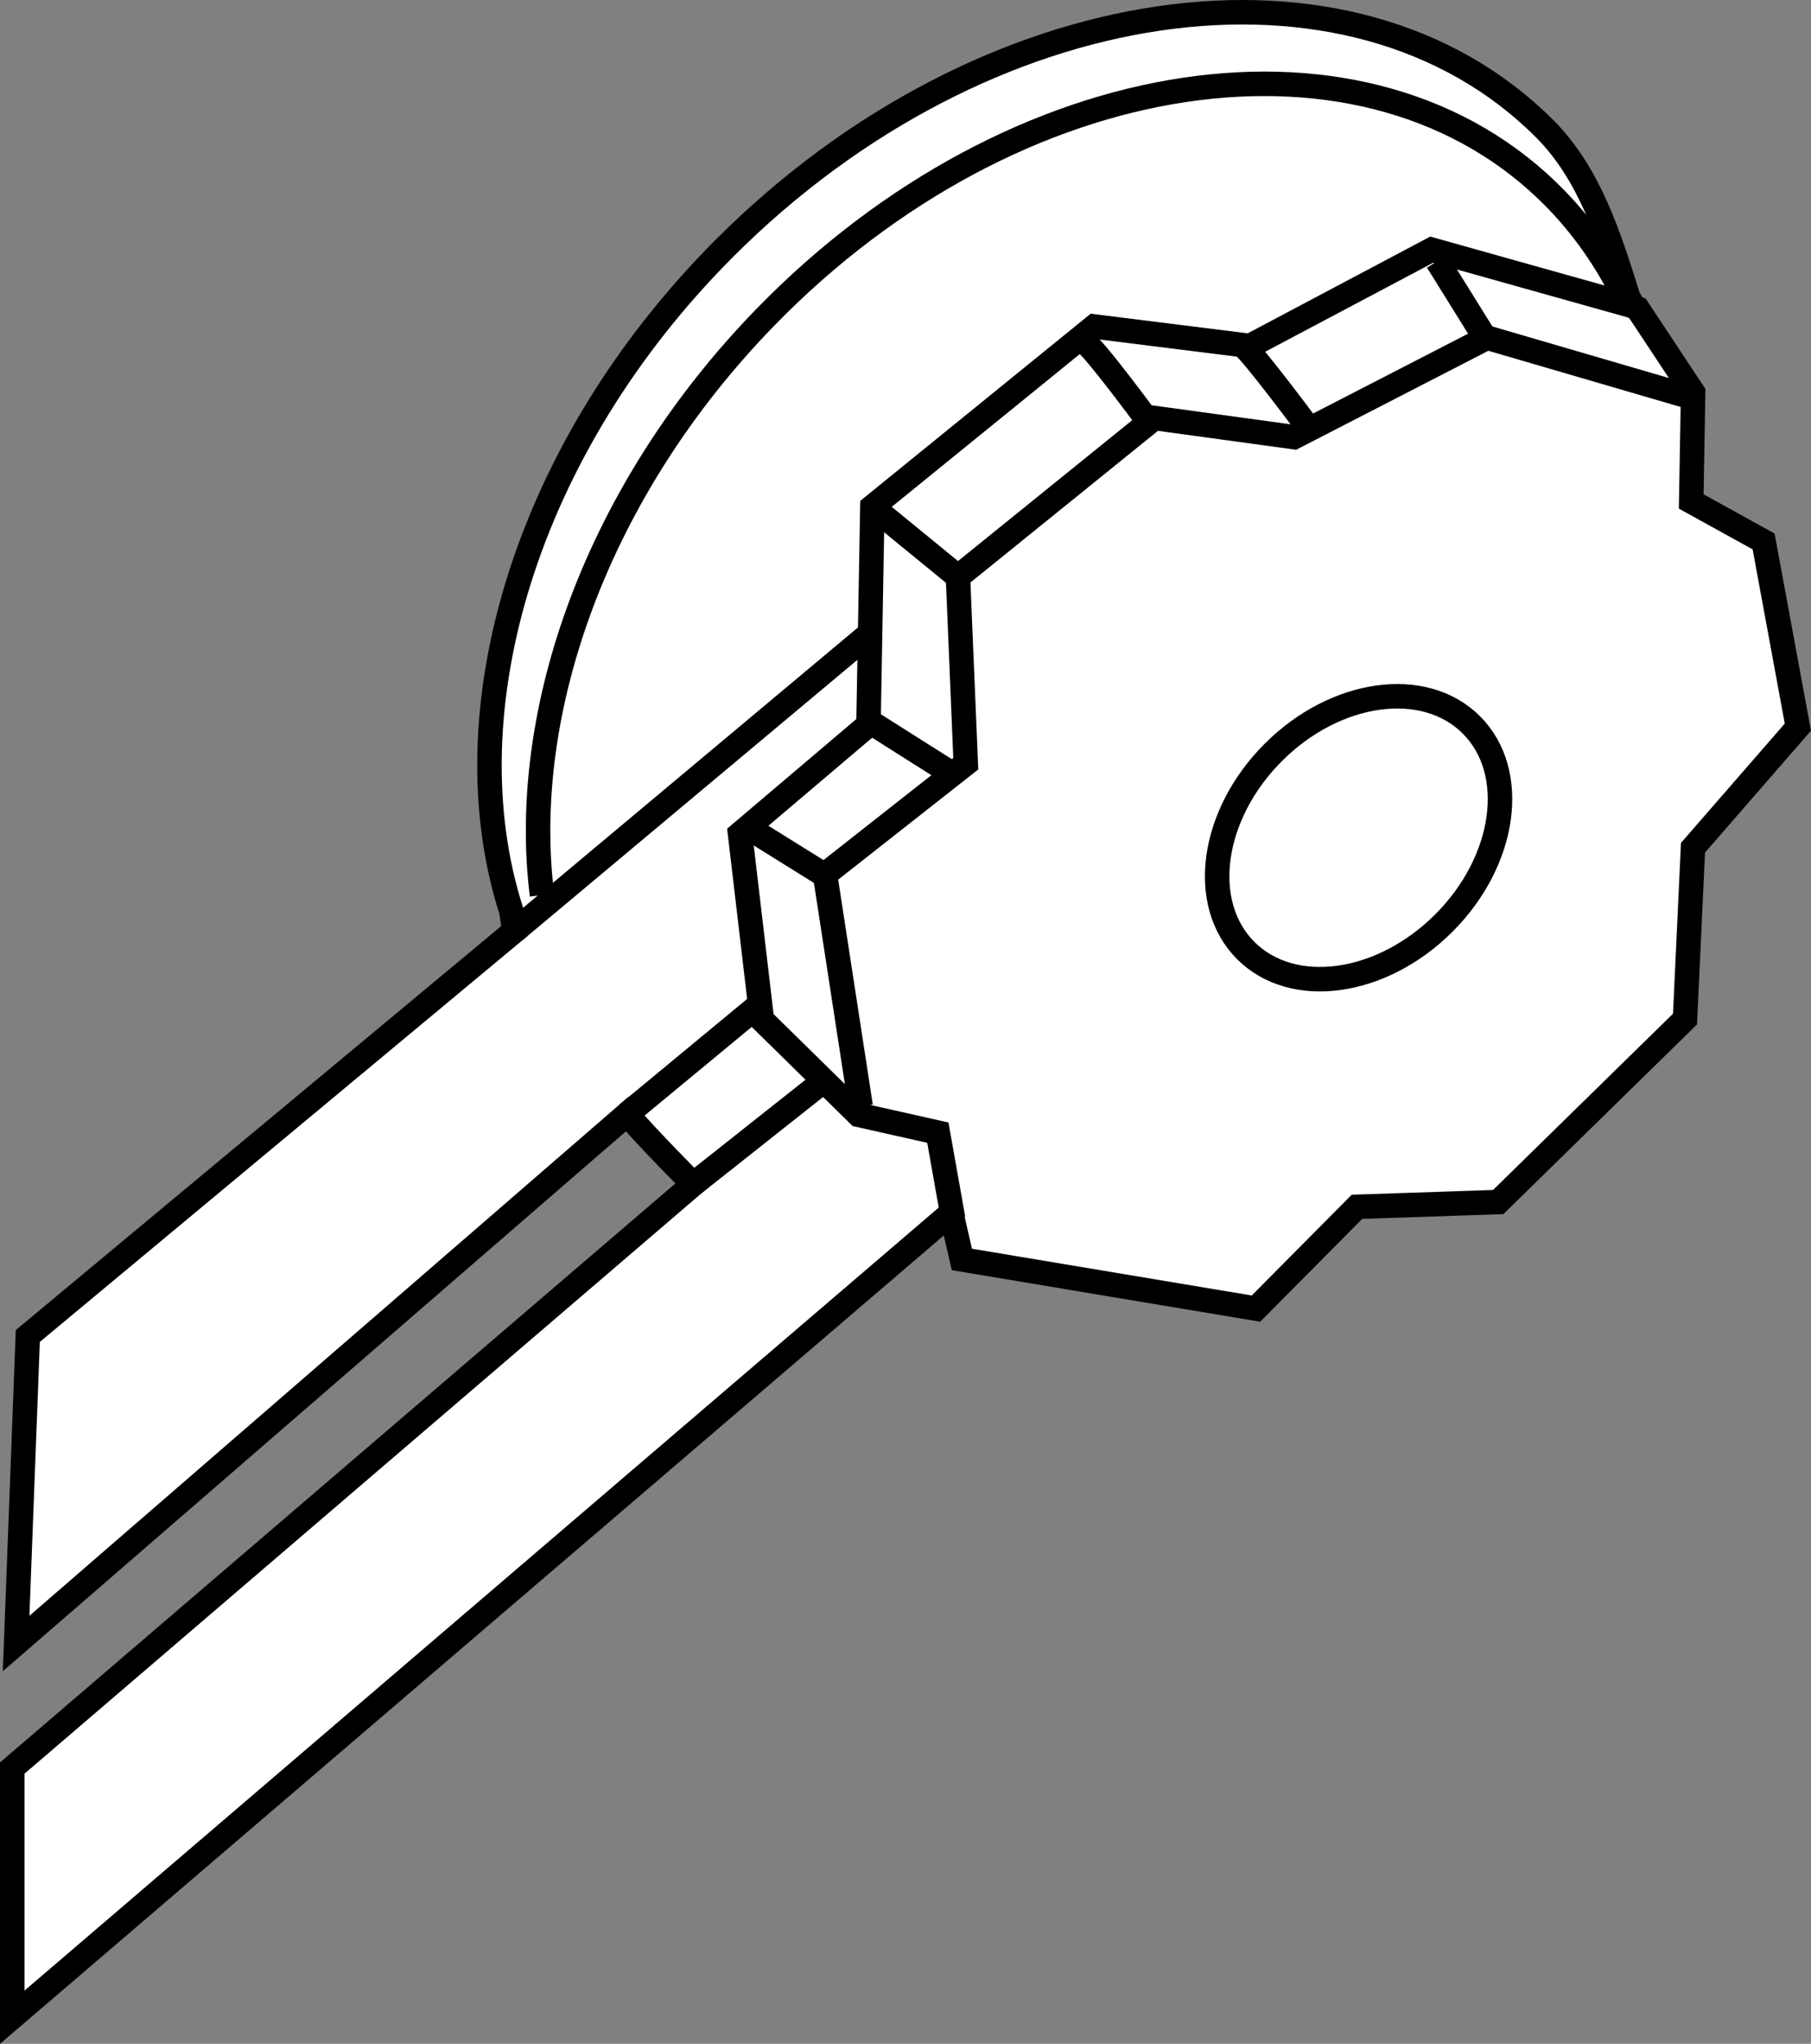
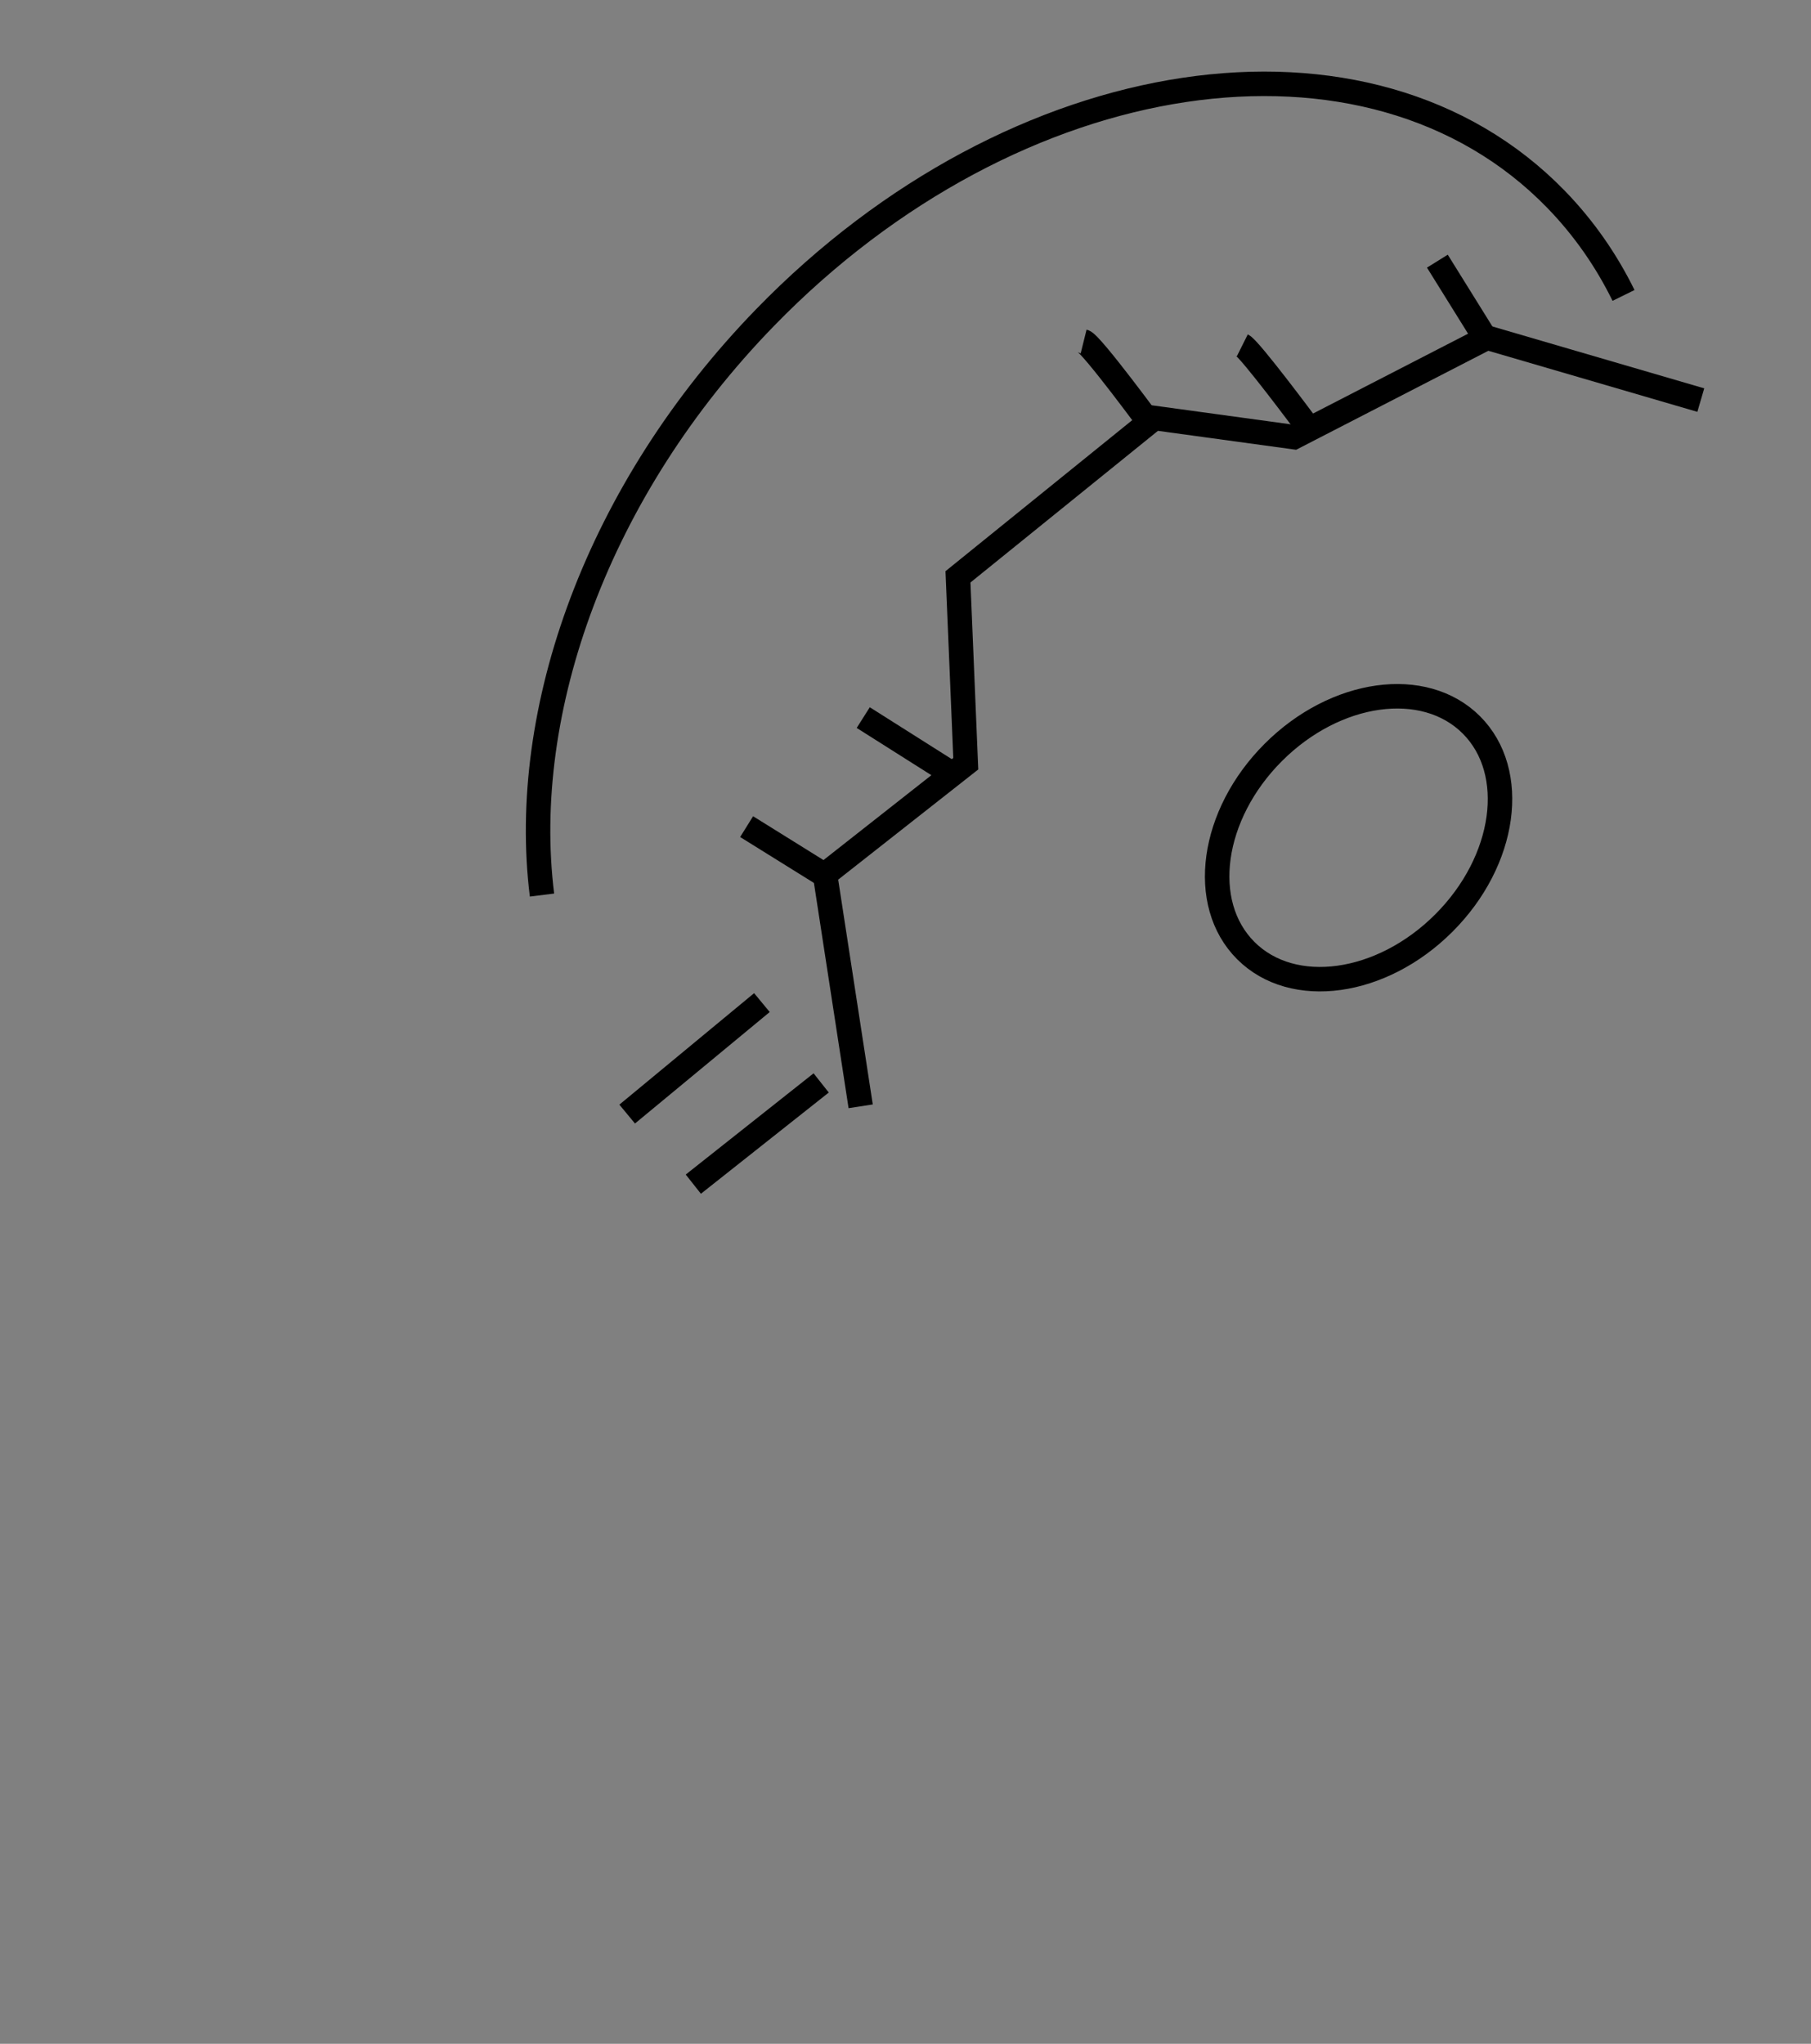
<svg xmlns="http://www.w3.org/2000/svg" version="1.1" id="image" x="0px" y="0px" width="59.192px" height="66.786px" viewBox="0 0 59.192 66.786" enable-background="new 0 0 59.192 66.786" xml:space="preserve">
  <rect x="0" y="0" width="59.192" height="66.786" fill="#808080" stroke="none" />
  <g id="web_image">
-     <path fill="#FFFFFF" stroke="#000000" stroke-width="0.8" stroke-miterlimit="10" d="M16.81,30.426L0.909,43.656   L0.527,53.705l19.972-17.3c0.636,0.763,2.163,2.29,2.163,2.29L0.4,57.776v8.141l30.69-26.28l0.348,1.518   l9.613,1.607l3.301-3.327l4.616-0.155l6.106-5.979l0.261-5.599l3.428-3.941l-1.12-6.068l-2.366-1.306l0.062-3.562   l-1.821-2.751l-0.14-0.066l-0.164-0.308c-0.615-1.967-1.262-4.029-2.732-5.498   C44.161-2.121,32.167-0.377,23.694,8.096c-6.537,6.537-9.069,15.17-6.981,21.677L16.81,30.426z" />
-     <polyline fill="none" stroke="#000000" stroke-width="0.8" stroke-miterlimit="10" points="53.379,10.007 46.793,8.159    40.856,11.305 35.768,10.669 28.513,16.561 28.386,23.684 24.188,27.246 24.903,33.324 28.067,36.431 30.653,37.012    31.153,39.824  " />
    <polyline fill="none" stroke="#000000" stroke-width="0.8" stroke-miterlimit="10" points="28.131,36.151 26.965,28.574    31.566,24.956 31.311,18.85 37.73,13.659 42.293,14.284 48.605,11.034 55.59,13.074  " />
-     <line fill="none" stroke="#000000" stroke-width="0.8" stroke-miterlimit="10" x1="28.513" y1="20.631" x2="16.81" y2="30.426" />
    <line fill="none" stroke="#000000" stroke-width="0.8" stroke-miterlimit="10" x1="20.499" y1="36.405" x2="24.903" y2="32.762" />
    <line fill="none" stroke="#000000" stroke-width="0.8" stroke-miterlimit="10" x1="22.661" y1="38.695" x2="26.84" y2="35.387" />
    <ellipse transform="matrix(0.707 -0.707 0.707 0.707 -6.348 39.422)" fill="none" stroke="#000000" stroke-width="0.8" stroke-miterlimit="10" cx="44.413" cy="27.373" rx="5.215" ry="3.943" />
    <path fill="none" stroke="#000000" stroke-width="0.8" stroke-miterlimit="10" d="M18.276,31.87" />
    <path fill="none" stroke="#000000" stroke-width="0.8" stroke-miterlimit="10" d="M53.065,9.654   c-0.567-1.153-1.303-2.211-2.211-3.145c-6.099-6.27-17.669-4.541-25.843,3.863   c-5.484,5.638-8.046,12.848-7.296,18.876" />
    <line fill="none" stroke="#000000" stroke-width="0.8" stroke-miterlimit="10" x1="24.403" y1="27.012" x2="27.215" y2="28.762" />
    <line fill="none" stroke="#000000" stroke-width="0.8" stroke-miterlimit="10" x1="28.215" y1="23.449" x2="31.278" y2="25.387" />
-     <line fill="none" stroke="#000000" stroke-width="0.8" stroke-miterlimit="10" x1="28.513" y1="16.561" x2="31.311" y2="18.85" />
    <path fill="none" stroke="#000000" stroke-width="0.8" stroke-miterlimit="10" d="M35.418,11.159   c0.25,0.062,2.312,2.875,2.312,2.875" />
    <path fill="none" stroke="#000000" stroke-width="0.8" stroke-miterlimit="10" d="M40.605,11.284   c0.25,0.125,2.062,2.562,2.062,2.562" />
    <line fill="none" stroke="#000000" stroke-width="0.8" stroke-miterlimit="10" x1="46.98" y1="8.534" x2="48.73" y2="11.347" />
  </g>
</svg>